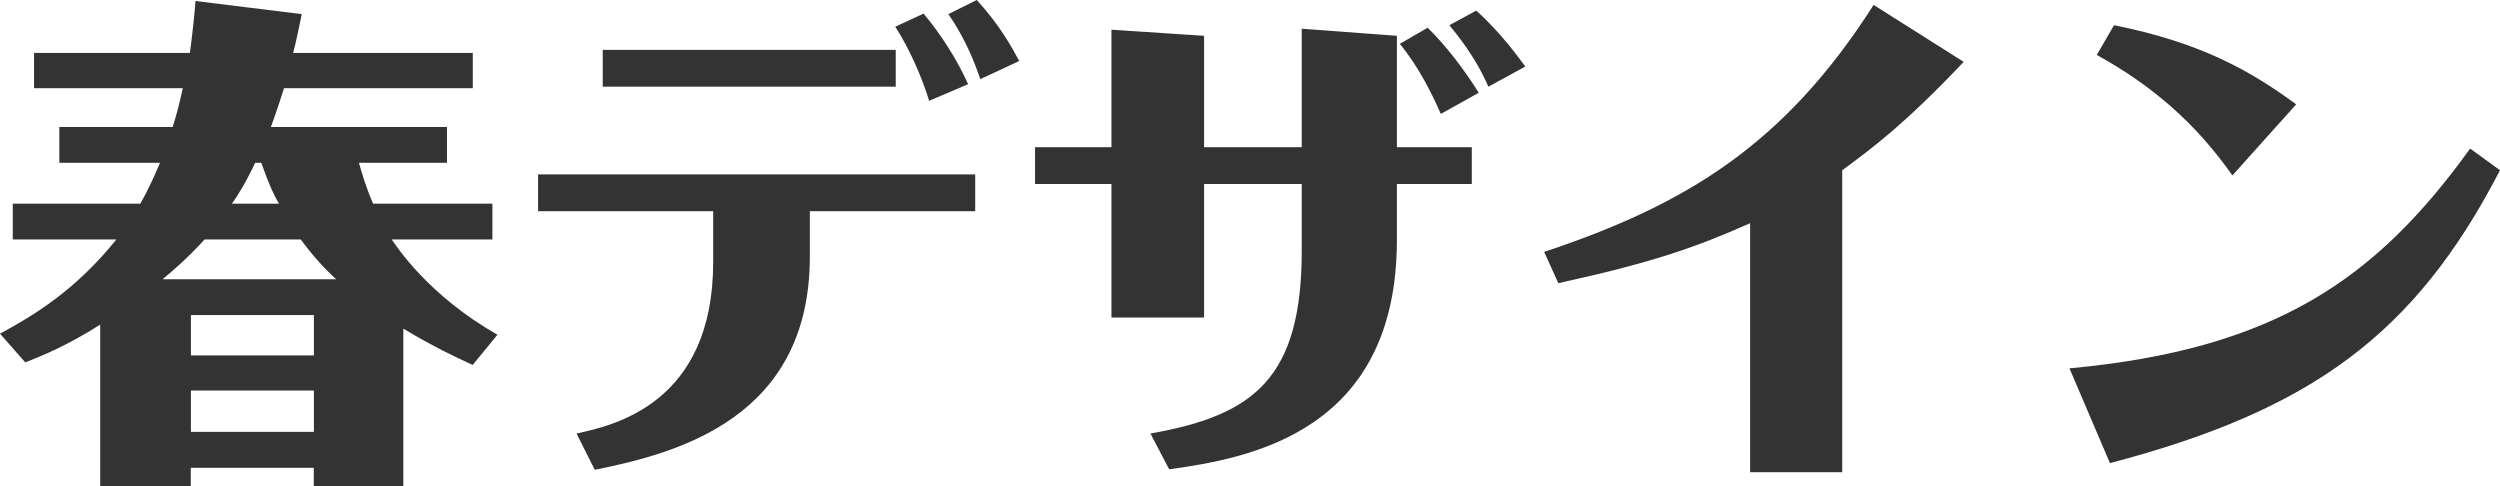
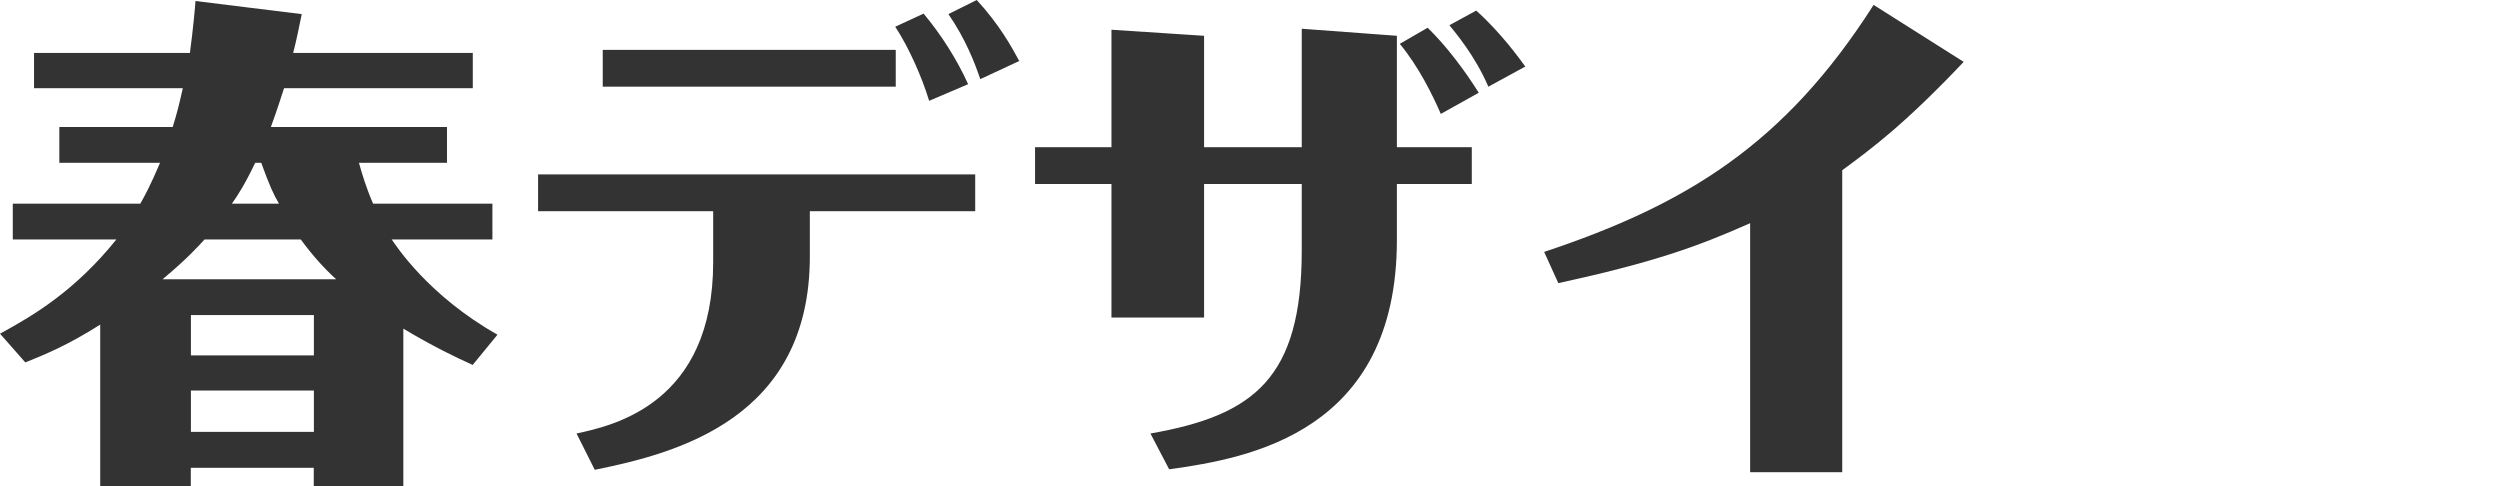
<svg xmlns="http://www.w3.org/2000/svg" width="221" height="43" viewBox="0 0 221 43" fill="none">
  <path d="M43.529 18.002V21.166H34.626C35.029 21.745 37.847 26.112 43.976 29.588L41.784 32.261C40.218 31.548 38.34 30.657 35.655 29.053V43H27.737V41.351H16.866V43H8.858V28.696C5.905 30.568 3.892 31.37 2.237 32.038L0 29.498C3.042 27.85 6.666 25.666 10.29 21.166H1.13V18.002H12.403C12.761 17.378 13.298 16.398 14.148 14.393H5.245V11.229H15.267C15.669 9.937 15.848 9.179 16.161 7.798H3.009V4.679H16.788C17.056 2.718 17.28 0.312 17.28 0.089L26.674 1.248C26.495 2.139 26.137 3.877 25.914 4.679H41.795V7.798H25.109C24.438 9.892 24.169 10.605 23.945 11.229H39.514V14.393H31.73C31.998 15.329 32.356 16.576 32.982 18.002H43.54H43.529ZM29.716 24.686C28.688 23.75 27.703 22.681 26.585 21.166H18.085C17.548 21.745 16.564 22.859 14.372 24.686H29.716ZM27.748 31.415V27.85H16.877V31.415H27.748ZM16.877 34.523V38.176H27.748V34.523H16.877ZM24.661 18.002C24.214 17.245 23.811 16.398 23.095 14.393H22.559C21.664 16.264 21.038 17.245 20.501 18.002H24.661Z" fill="#333333" />
  <path d="M71.59 18.671V22.681C71.59 36.984 59.869 40.059 52.577 41.53L50.966 38.321C54.277 37.608 63.045 35.648 63.045 23.171V18.671H47.566V15.418H86.208V18.671H71.579H71.59ZM79.184 4.411V7.664H53.282V4.411H79.184ZM82.137 8.912C81.51 6.862 80.392 4.278 79.139 2.362L81.645 1.203C83.21 3.075 84.597 5.258 85.582 7.441L82.137 8.912ZM86.655 6.996C86.208 5.659 85.358 3.431 83.837 1.248L86.342 0C88.355 2.183 89.429 4.144 90.1 5.392L86.655 6.996Z" fill="#333333" />
  <path d="M115.074 2.54L123.485 3.164V13.011H130.106V16.264H123.485V21.21C123.485 38.187 110.466 40.505 103.353 41.485L101.698 38.321C110.869 36.717 115.074 33.419 115.074 22.146V16.264H106.44V28.072H98.253V16.264H91.498V13.011H98.253V2.629L106.44 3.164V13.011H115.074V2.54ZM127.366 10.07C126.695 8.511 125.442 5.926 123.742 3.876L126.203 2.451C127.813 4.01 129.468 6.194 130.721 8.199L127.366 10.07ZM131.571 7.664C130.408 4.946 128.663 2.896 128.126 2.228L130.497 0.936C132.69 2.896 134.345 5.213 134.837 5.882L131.571 7.664Z" fill="#333333" />
  <path d="M154.711 41.741V19.729C150.014 21.823 146.122 23.204 137.756 25.031L136.503 22.269C149.074 18.08 157.753 12.777 165.627 0.434L173.59 5.47C168.311 11.04 165.448 13.134 162.853 15.05V41.741H154.711Z" fill="#333333" />
-   <path d="M182.94 32.562C201.238 30.869 210.095 24.586 218.361 13.134L221 15.05C213.484 29.577 204.313 36.261 186.519 40.939L182.94 32.562ZM197.345 15.507C194.08 10.873 190.277 7.575 185.356 4.857L186.877 2.228C194.706 3.788 199.09 6.372 202.982 9.224L197.345 15.507Z" fill="#333333" />
</svg>